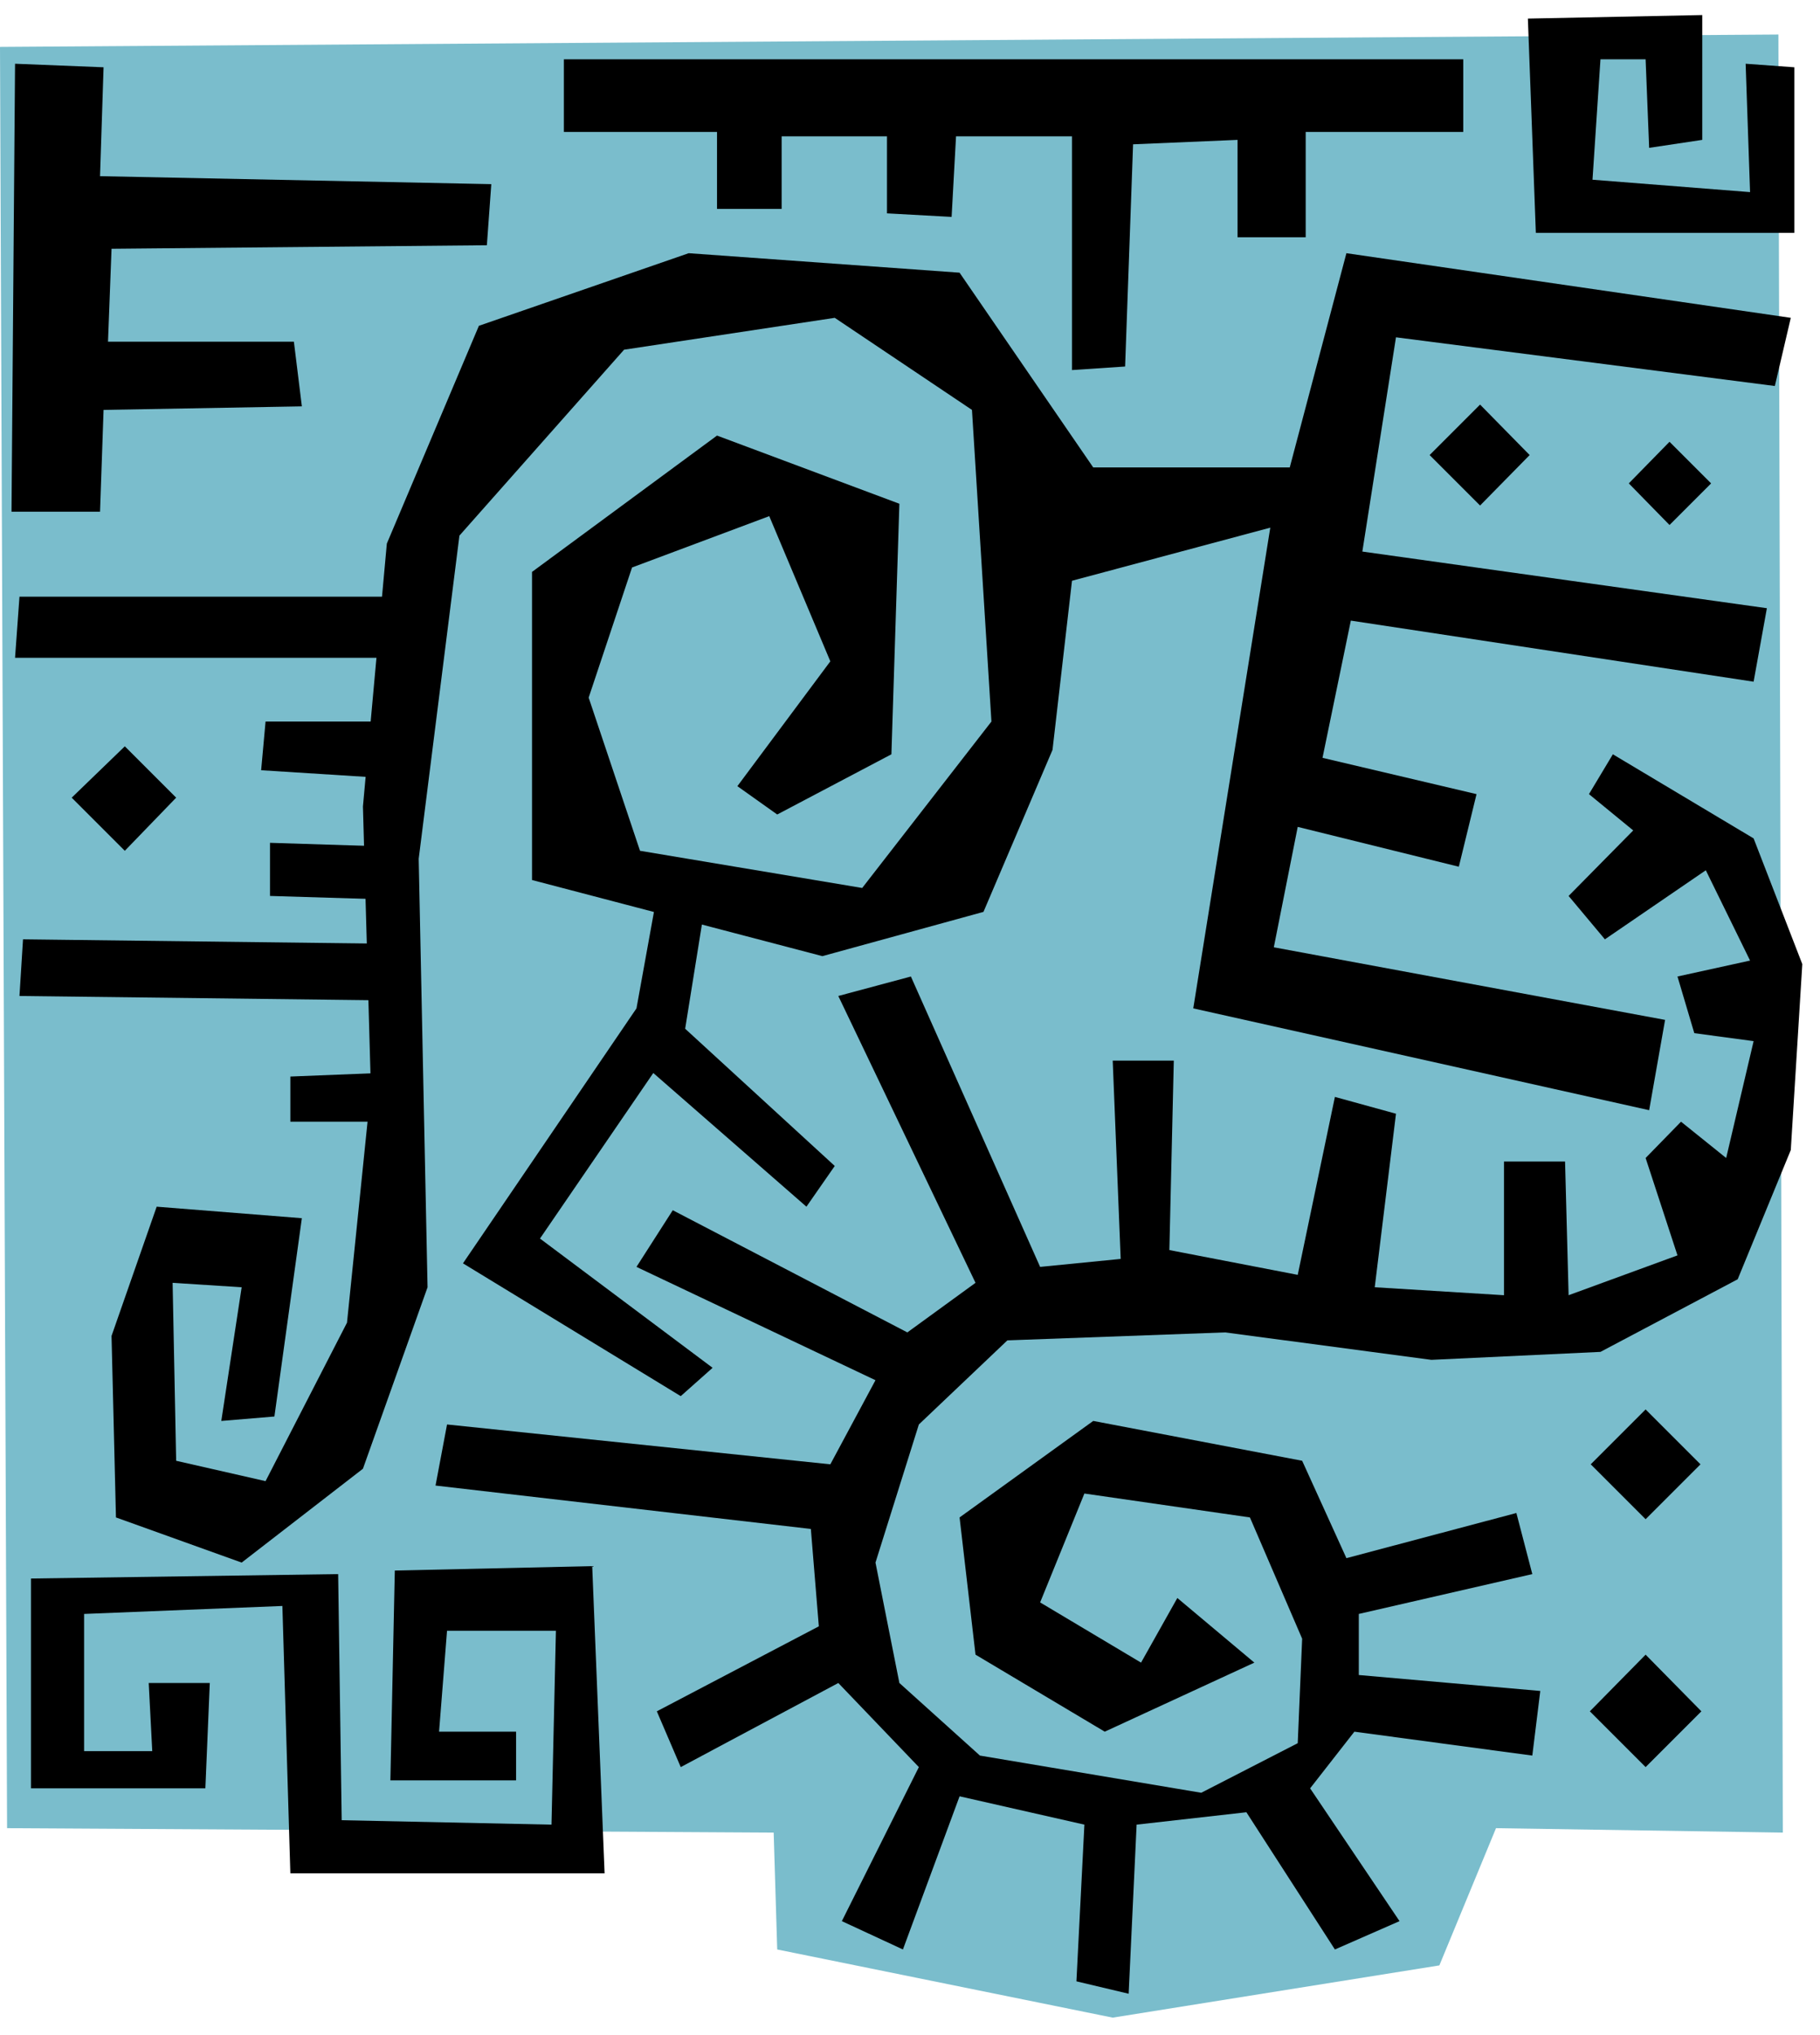
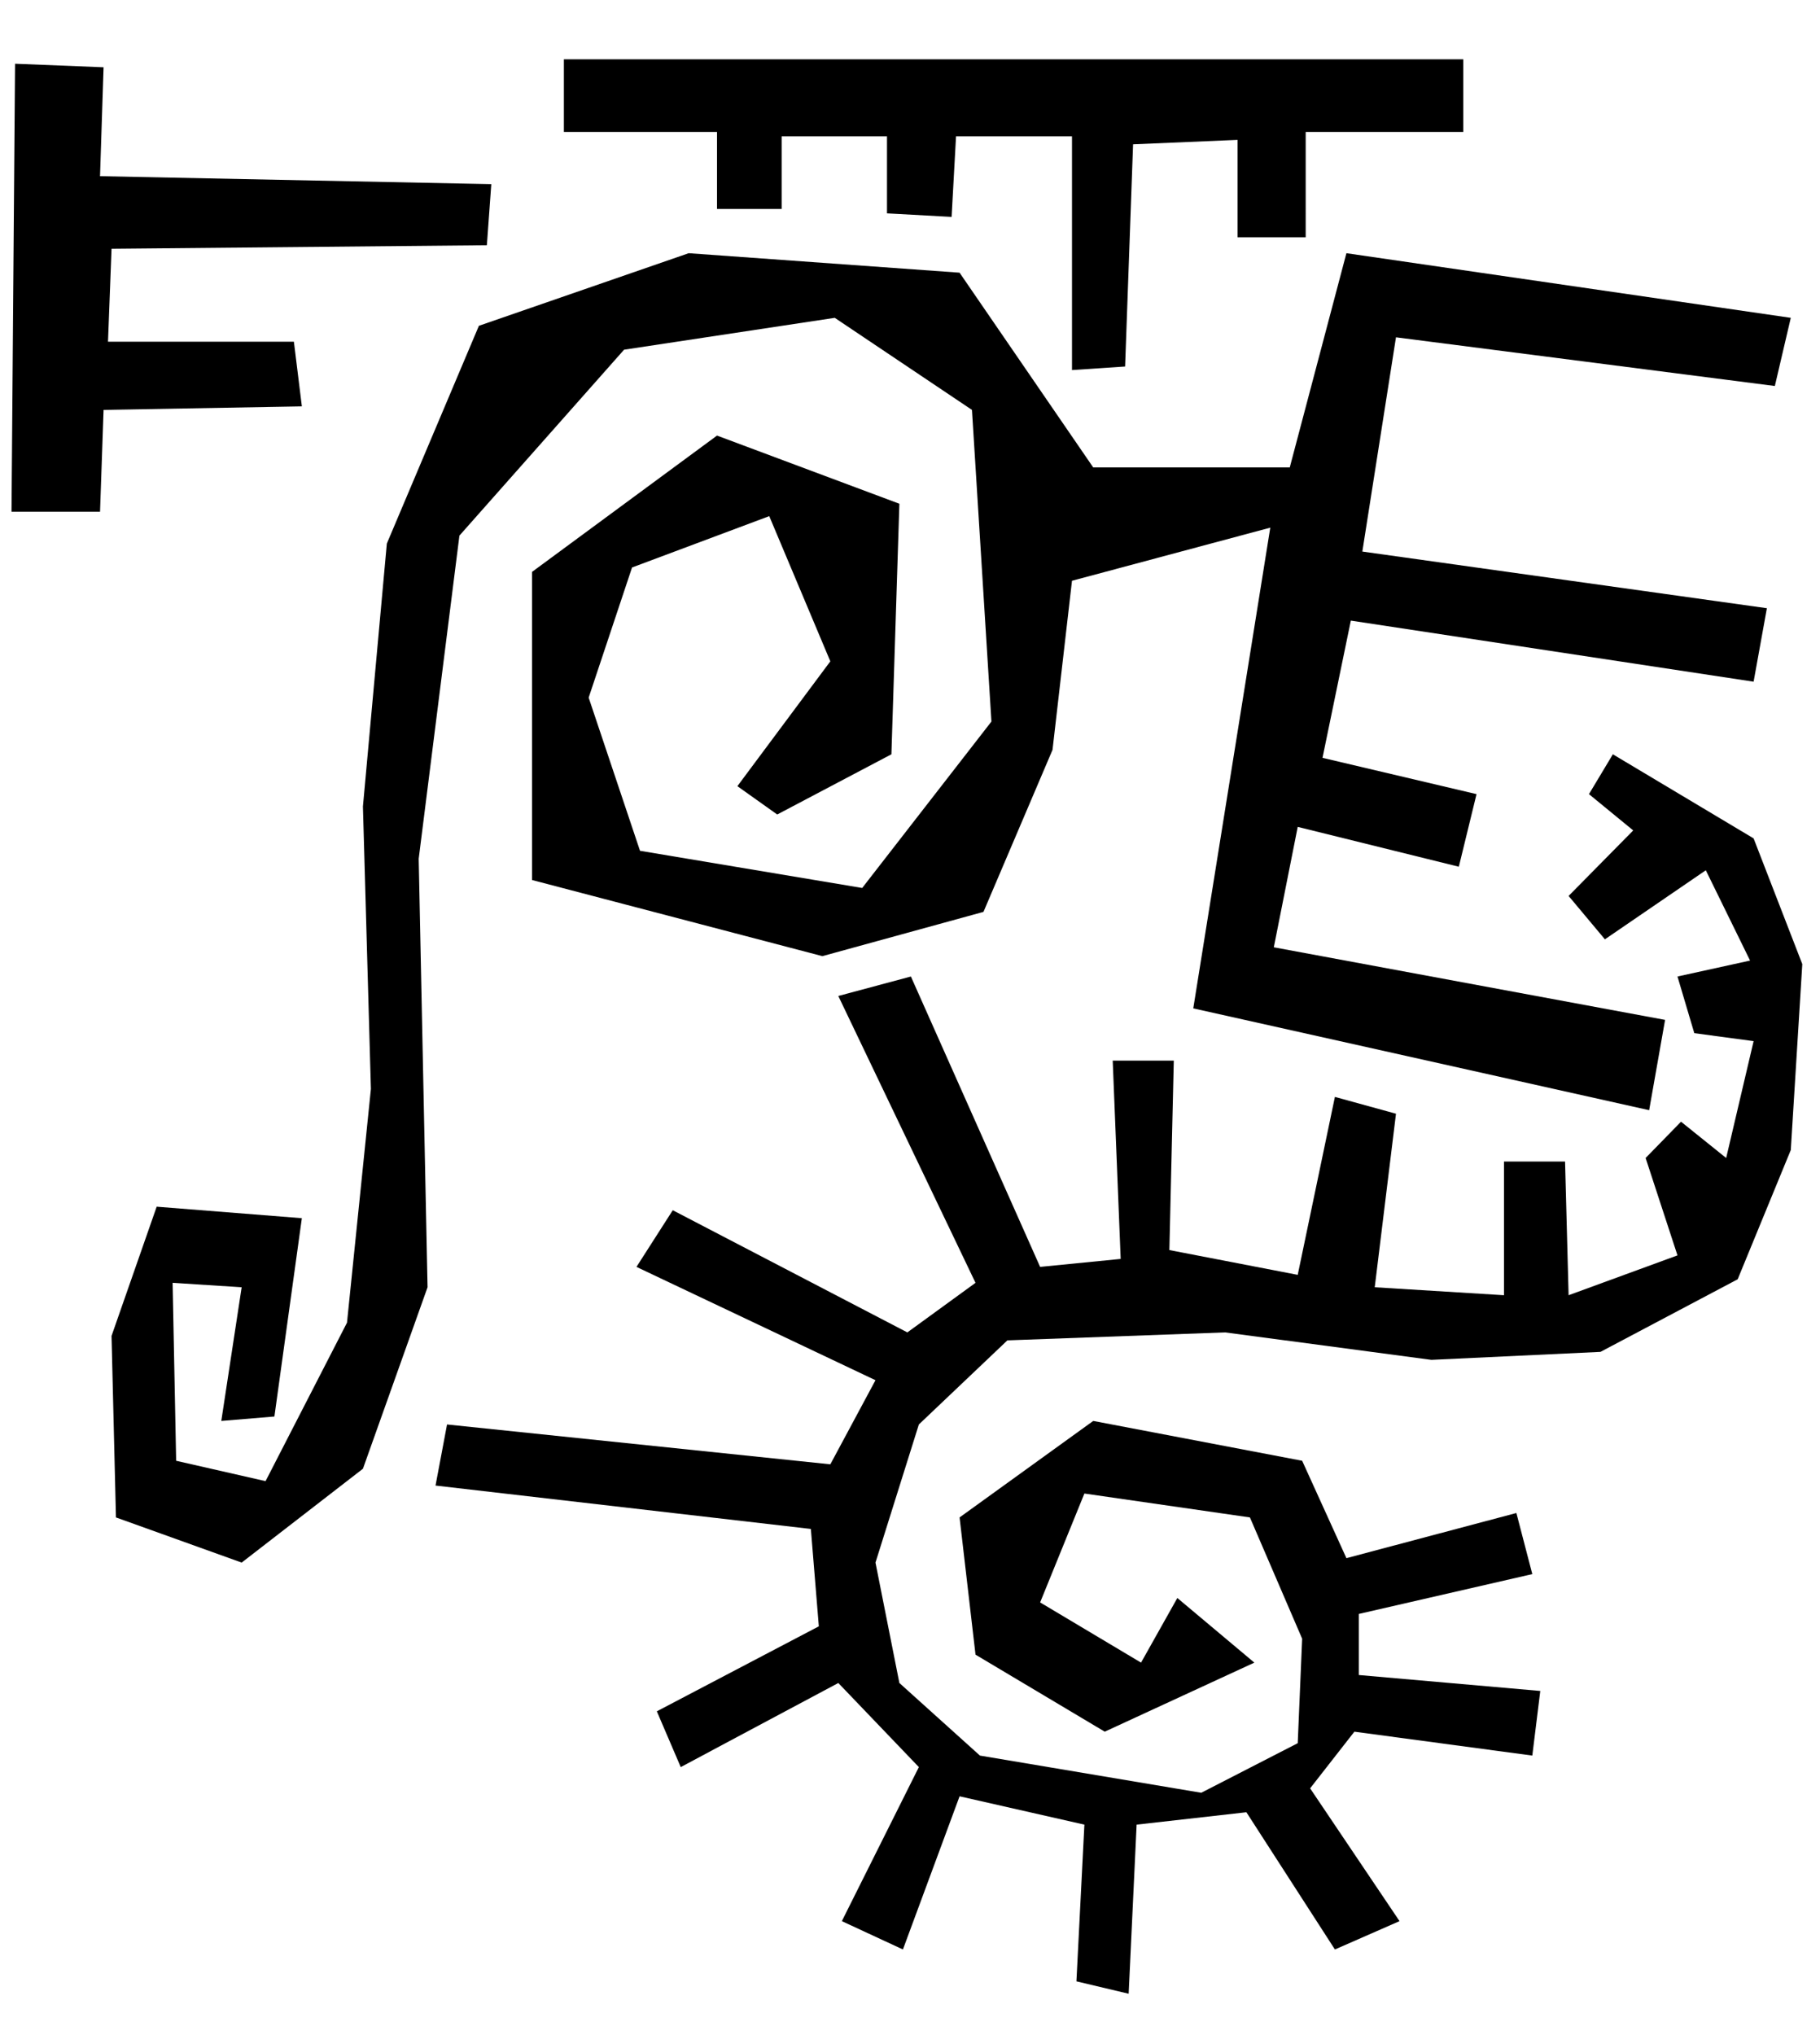
<svg xmlns="http://www.w3.org/2000/svg" fill-rule="evenodd" height="364.198" preserveAspectRatio="none" stroke-linecap="round" viewBox="0 0 2056 2299" width="325.703">
  <style>.pen1{stroke:none}.brush2{fill:#000}</style>
-   <path class="pen1" style="fill:#7abdcc" d="m0 53 8 2012 866 5 4 132 379 77 369-59 64-155 324 5-5-2031L0 53z" />
  <path class="pen1 brush2" d="m117 76-4 123 442 9-5 69-424 4-4 105h210l9 73-224 4-4 115H13l4-506 100 4zm899 493-206-77-209 154v348l328 86 182-50 78-183 22-191 224-60-87 543 515 115 18-102-442-82 27-136 182 45 20-82-174-41 32-155 455 69 15-83-457-64 38-242 428 55 18-77-502-73-64 242h-222l-151-220-306-22-237 82-104 246-27 297 9 319-27 264-92 179-101-23-4-201 78 5-23 151 60-5 31-224-164-13-51 146 5 205 142 51 137-106 73-205-10-484 46-365 186-210 238-36 155 104 22 352-146 188-251-42-58-173 49-147 155-58 69 164-105 141 45 32 129-68 9-283z" />
  <path class="pen1 brush2" d="M637 67v82h173v87h73v-82h119v87l73 4 5-91h131v264l60-4 9-251 118-5v110h77V149h178V67H637zm1185 785 159 95 55 142-13 210-60 146-155 82-191 9-233-31-246 9-100 95-49 156 27 136 91 82 250 42 109-56 5-118-59-137-187-27-50 123 114 68 41-73 87 73-169 78-146-87-18-155 151-109 236 45 50 110 192-51 18 69-196 45v69l205 18-9 73-201-27-50 64 101 150-73 32-100-155-124 14-9 191-59-14 9-177-141-32-64 173-69-32 87-174-91-95-178 95-27-63 183-96-9-110-424-49 13-69 433 45 51-95-270-128 41-64 265 138 77-56-155-324 82-22 146 328 91-9-9-224h69l-5 214 145 28 42-201 69 19-24 196 146 9v-151h69l4 151 123-45-36-110 40-41 51 41 31-132-67-9-19-64 82-18-50-102-114 78-41-49 73-74-50-41 27-45z" />
-   <path class="pen1 brush2" d="m796 1025-22 137 169 155-32 46-173-151-128 187 195 146-36 32-246-150 196-288 23-127 54 13zM437 674H22l-5 69h433l-13-69zm4 141H300l-5 55 142 9 4-64zm-9 141-127-4v60l132 4-5-60zm5 110-411-5-4 64 415 5v-64zm-9 146-100 4v51h100v-55zm-260 689h69l-5 119H35v-237l347-5 4 278 237 5 5-219H505l-9 114h87v55H441l5-237 223-5 14 347H328l-9-302-224 9v155h77l-4-77zM1735 263h292V76l-55-4 5 145-178-14 9-136h51l4 100 60-9V17l-197 4 9 242zM141 961l58-60-58-58-60 58 60 60zm1531-390 56-57-56-57-57 57 57 57zm214 22 47-47-47-47-46 47 46 47zm-27 1123 62-62-62-62-62 62 62 62zm0 280 63-63-63-64-63 64 63 63z" />
</svg>